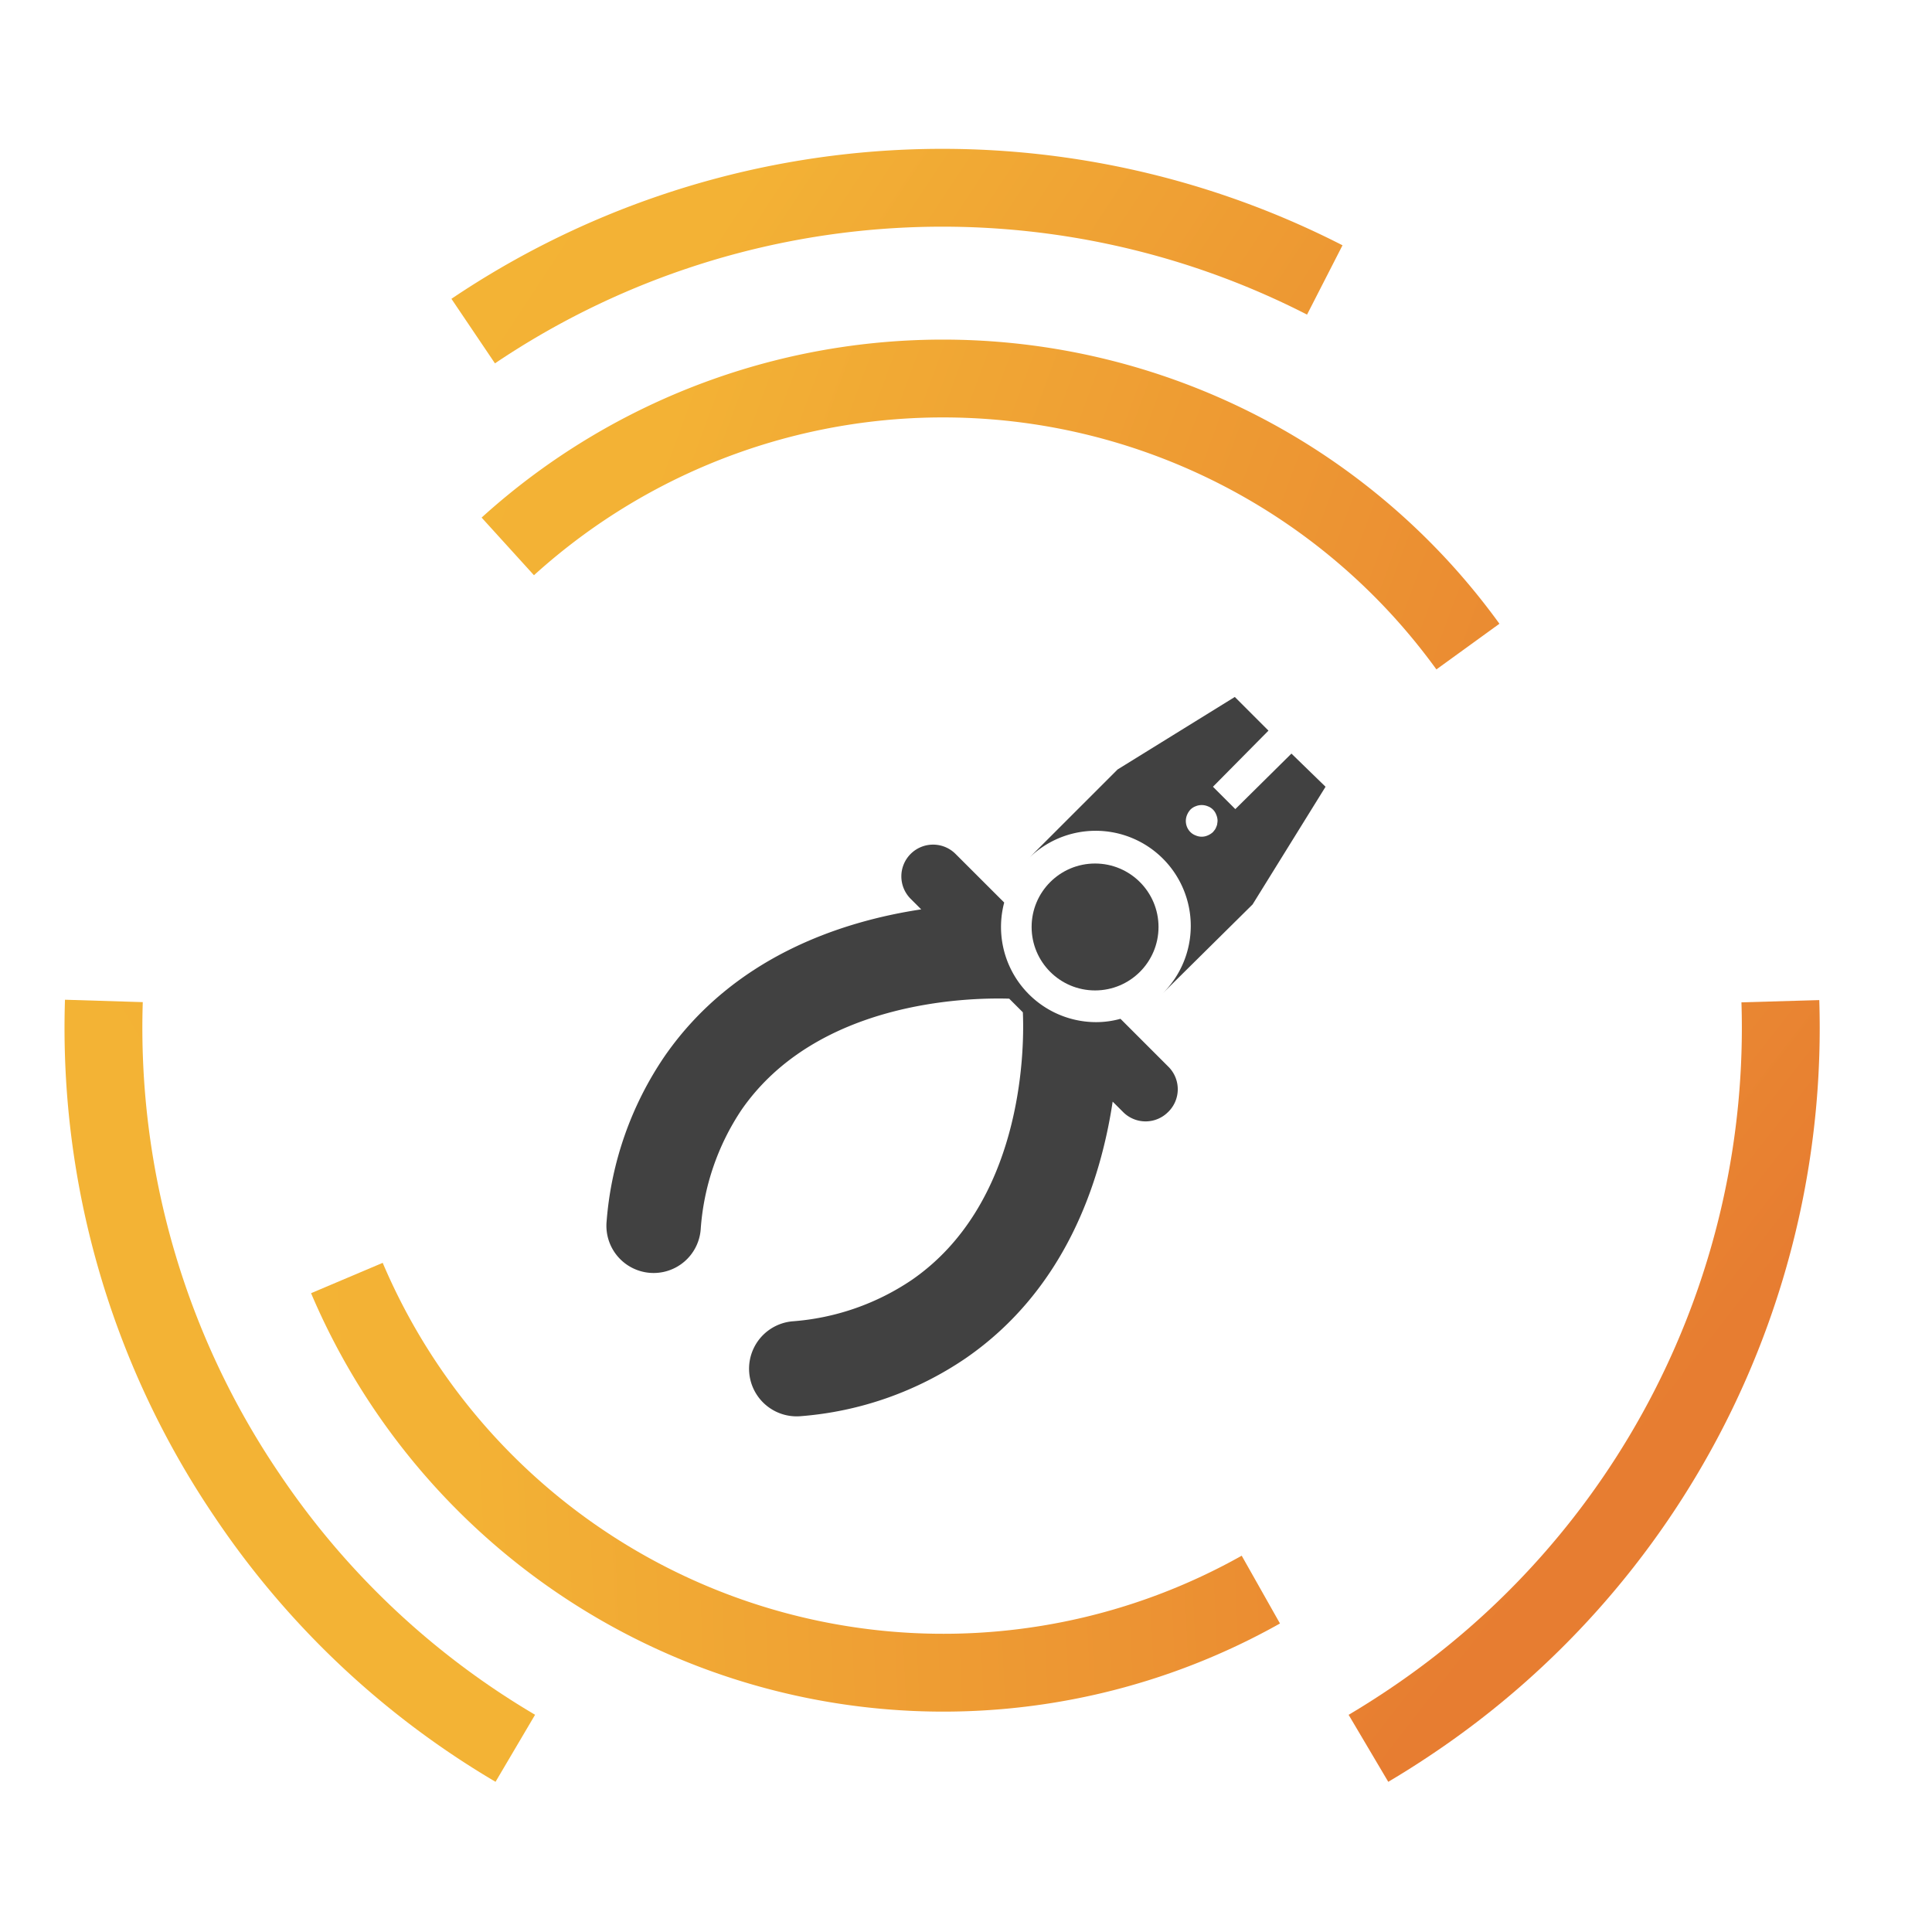
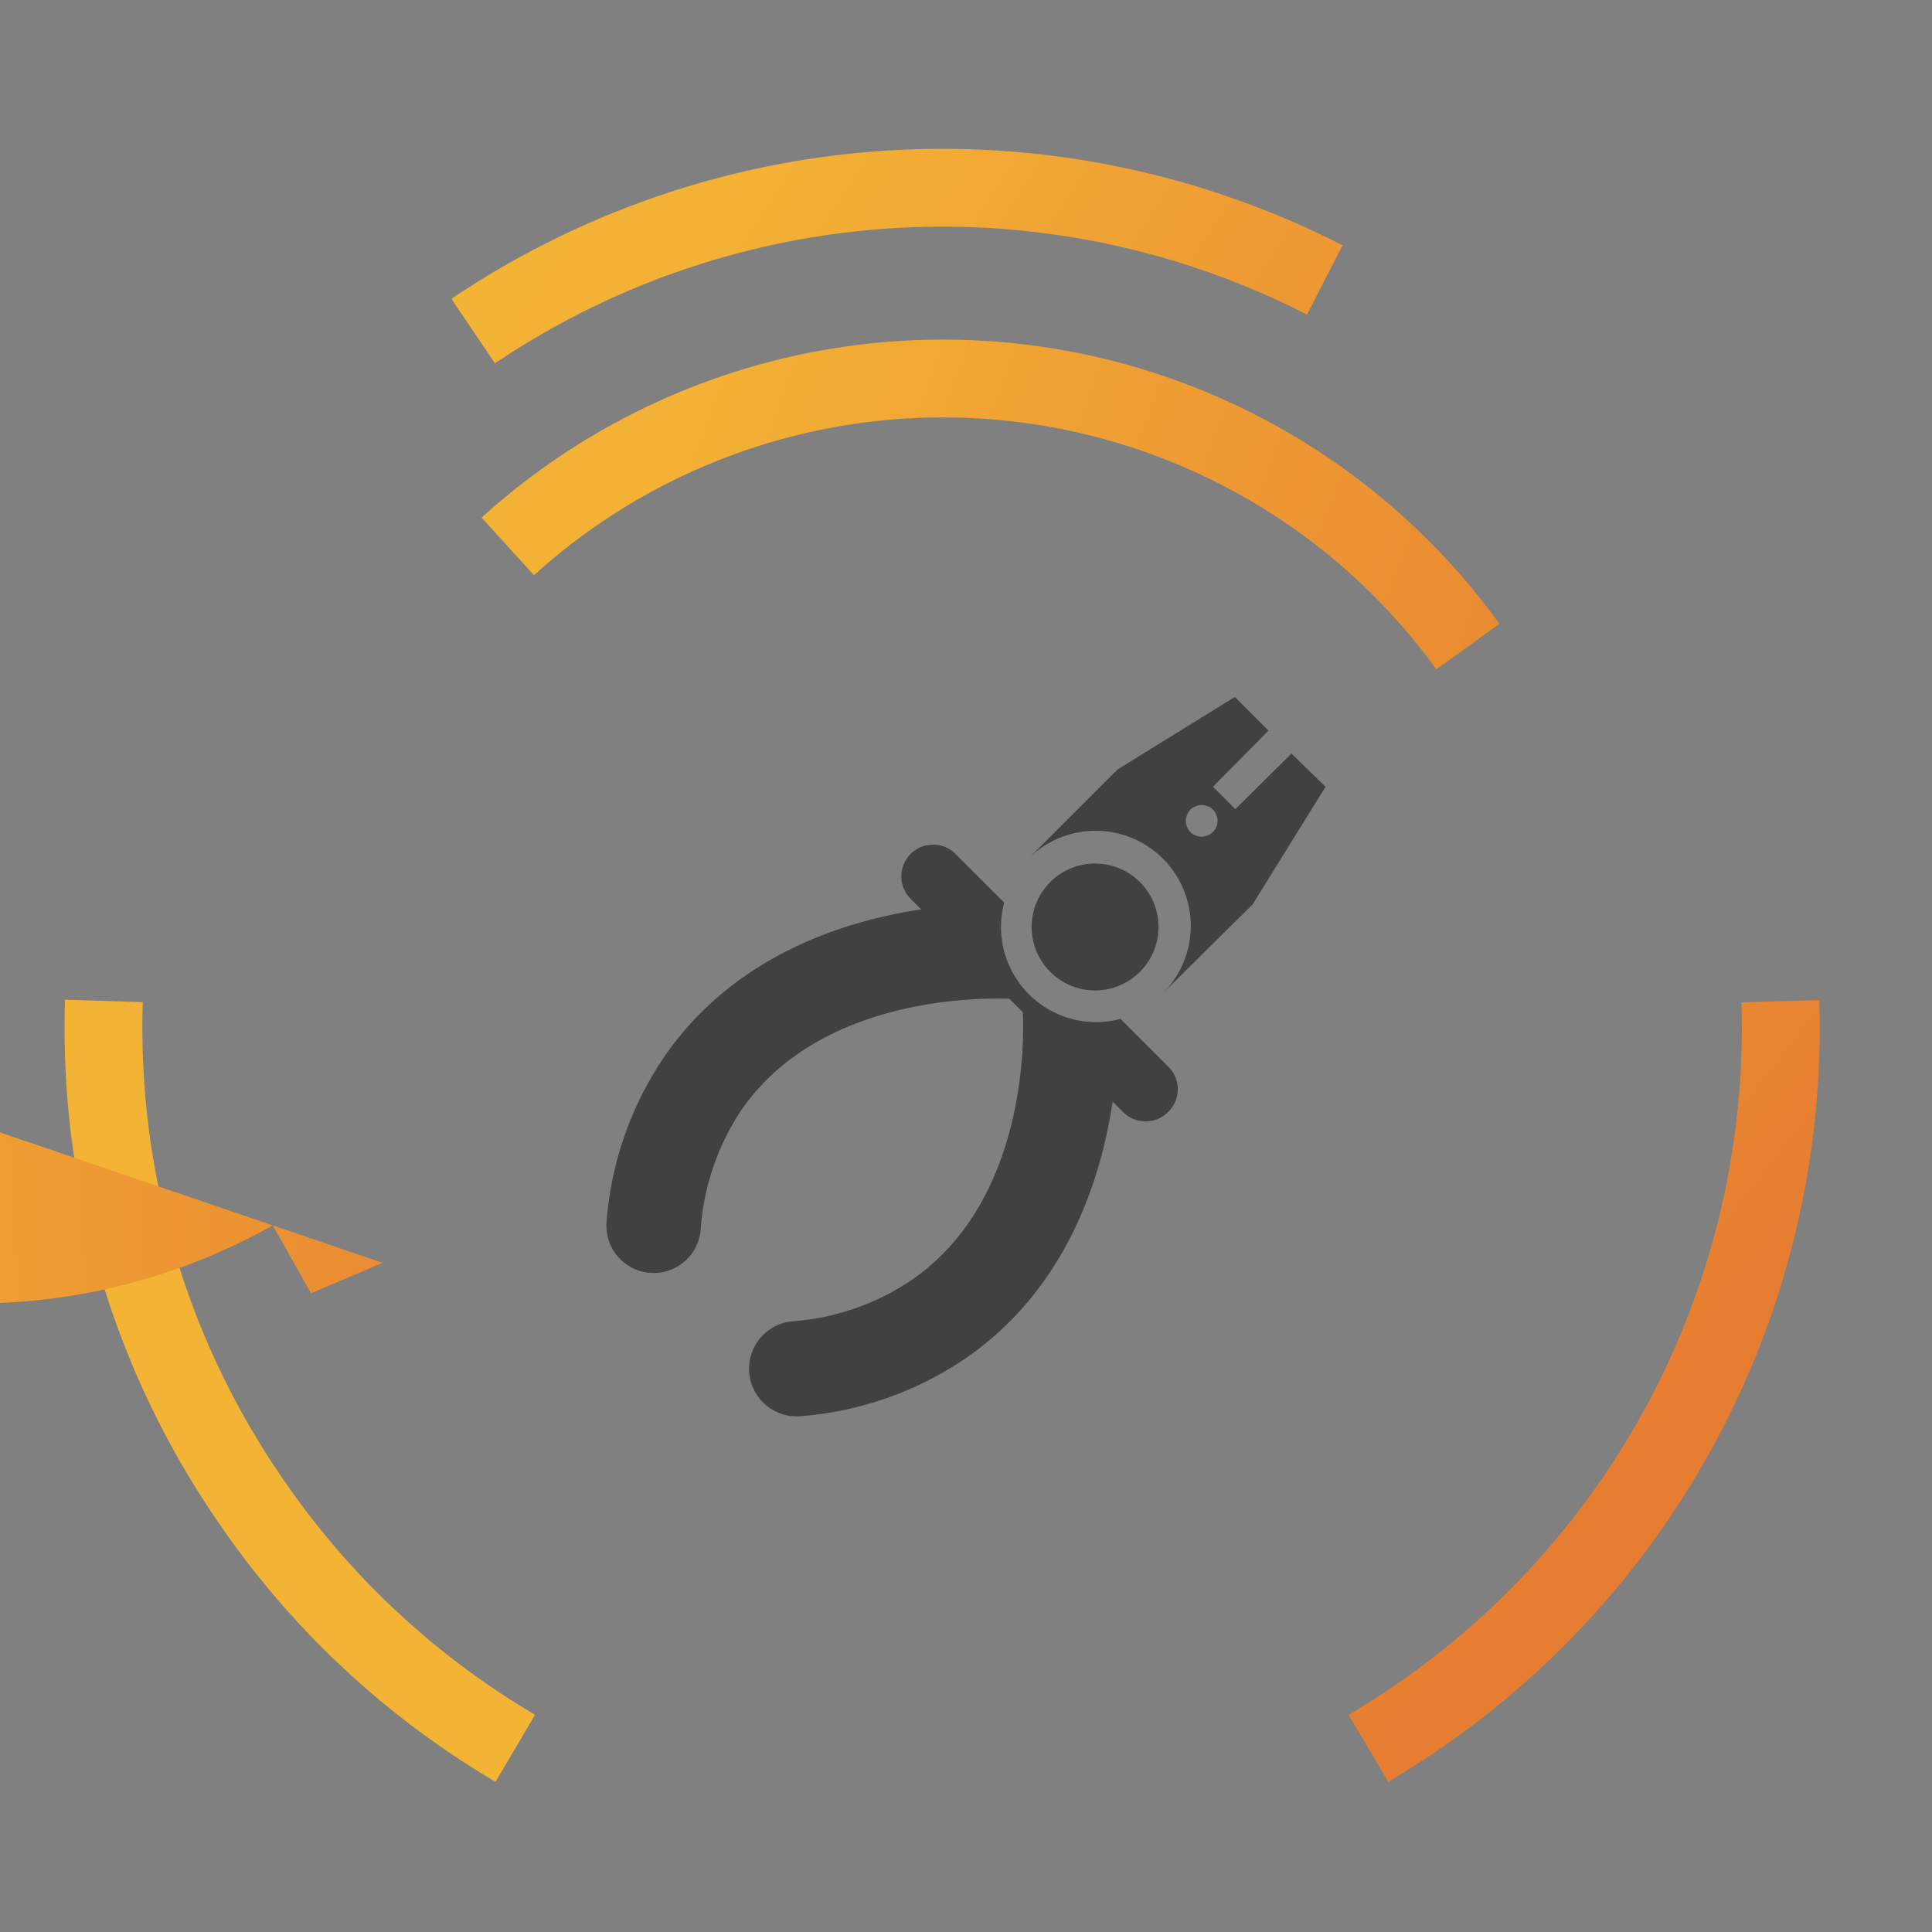
<svg xmlns="http://www.w3.org/2000/svg" xmlns:xlink="http://www.w3.org/1999/xlink" width="210" height="210" viewBox="0 0 210 210">
  <rect x="0" y="0" width="210" height="210" fill="#808080" stroke="none" />
  <defs>
    <linearGradient id="linear-gradient" x1="0.347" y1="0.561" x2="2.986" y2="-0.934" gradientUnits="objectBoundingBox">
      <stop offset="0" stop-color="#e77d31" />
      <stop offset="0.697" stop-color="#f3b235" />
      <stop offset="1" stop-color="#f3b435" />
    </linearGradient>
    <linearGradient id="linear-gradient-2" x1="-0.881" y1="1.389" x2="1.537" y2="-0.157" xlink:href="#linear-gradient" />
    <linearGradient id="linear-gradient-3" x1="-0.583" y1="4.804" x2="0.753" y2="-0.401" xlink:href="#linear-gradient" />
    <linearGradient id="linear-gradient-4" x1="-0.289" y1="1.38" x2="1.168" y2="-0.484" xlink:href="#linear-gradient" />
    <linearGradient id="linear-gradient-5" x1="-0.307" y1="1.308" x2="1.475" y2="-0.206" xlink:href="#linear-gradient" />
    <clipPath id="clip-Plan_de_travail_2">
      <rect width="210" height="210" />
    </clipPath>
  </defs>
  <g id="Plan_de_travail_2" data-name="Plan de travail – 2" clip-path="url(#clip-Plan_de_travail_2)">
-     <rect width="210" height="210" fill="#fff" />
    <g id="Groupe_491" data-name="Groupe 491" transform="translate(76.663 243.951) rotate(-124)">
      <g id="Groupe_487" data-name="Groupe 487" transform="translate(0 0)">
        <path id="Tracé_2475" data-name="Tracé 2475" d="M8.462,5.718q0-2.627.153-5.218L.168,0Q0,2.842,0,5.718A94.993,94.993,0,0,0,44.414,86.355l4.528-7.15A86.562,86.562,0,0,1,8.462,5.718Z" transform="translate(0 89.657)" fill="url(#linear-gradient)" />
        <path id="Tracé_2476" data-name="Tracé 2476" d="M44.966,0A87,87,0,0,1,0,76.142l4.089,7.409A95.475,95.475,0,0,0,53.428,0Z" transform="translate(137.32 95.376)" fill="url(#linear-gradient-2)" />
        <path id="Tracé_2477" data-name="Tracé 2477" d="M96.645,17.949A94.708,94.708,0,0,0,40.941,0,94.536,94.536,0,0,0,0,9.212L3.637,16.85a86.147,86.147,0,0,1,37.3-8.388A86.3,86.3,0,0,1,91.7,24.814Z" transform="translate(54.431 0)" fill="url(#linear-gradient-3)" />
      </g>
      <g id="Groupe_488" data-name="Groupe 488" transform="translate(21.018 20.912)">
-         <path id="Tracé_2478" data-name="Tracé 2478" d="M87.036,9.675l1.62-8.3A74.667,74.667,0,0,0,0,68.611l8.434.671a66.21,66.21,0,0,1,78.6-59.607Z" transform="translate(0 0)" fill="url(#linear-gradient-4)" />
+         <path id="Tracé_2478" data-name="Tracé 2478" d="M87.036,9.675l1.62-8.3l8.434.671a66.21,66.21,0,0,1,78.6-59.607Z" transform="translate(0 0)" fill="url(#linear-gradient-4)" />
        <path id="Tracé_2479" data-name="Tracé 2479" d="M63.339,1.214A66.2,66.2,0,0,1,7.394,76.151,67.481,67.481,0,0,1,0,76.811l.284,8.455a75.486,75.486,0,0,0,8.327-.741A74.673,74.673,0,0,0,71.715,0Z" transform="translate(76.466 63.887)" fill="url(#linear-gradient-5)" />
      </g>
    </g>
    <g id="noun_Pliers_2783512" transform="translate(29.652 70.327)">
      <g id="Groupe_517" data-name="Groupe 517" transform="translate(36.268 5.43)">
        <path id="Tracé_2491" data-name="Tracé 2491" d="M63.486,16.585l-6.1,6.035-2.431-2.431,6.035-6.1L57.331,10.43,44.589,18.31,34.83,28.068A10.339,10.339,0,1,1,49.451,42.689l9.811-9.707,7.931-12.793Zm-8.069,7.655a1.1,1.1,0,0,1-.1.31,1.31,1.31,0,0,1-.155.31l-.207.259a1.983,1.983,0,0,1-.569.362,1.621,1.621,0,0,1-1.31,0,1.6,1.6,0,0,1-.569-.362,1.707,1.707,0,0,1-.362-1.879,1.983,1.983,0,0,1,.362-.569,1.6,1.6,0,0,1,.569-.362,1.724,1.724,0,0,1,1.31,0,1.552,1.552,0,0,1,.931.931,1.724,1.724,0,0,1,.138.655,2.347,2.347,0,0,1-.034.293Z" transform="translate(10.968 -10.43)" fill="#414141" />
        <path id="Tracé_2492" data-name="Tracé 2492" d="M69.308,48.807a3.448,3.448,0,0,1-4.879,0L63.29,47.669c-1.328,8.776-5.173,20.449-15.983,27.9A36.949,36.949,0,0,1,29.393,81.86a5.175,5.175,0,1,1-.9-10.311,26.673,26.673,0,0,0,12.966-4.5c11.862-8.19,12.276-24.5,12.069-29.087l-1.483-1.483c-4.586-.138-20.9.276-29.087,12.069a26.673,26.673,0,0,0-4.448,13.018,5.132,5.132,0,1,1-10.224-.9,36.949,36.949,0,0,1,6.293-17.914C22.031,31.979,33.7,28.1,42.479,26.772l-1.138-1.138a3.45,3.45,0,1,1,4.879-4.879L51.5,26.03a10.345,10.345,0,0,0,9.966,13,9.9,9.9,0,0,0,2.672-.362l5.259,5.259a3.448,3.448,0,0,1-.086,4.879Z" transform="translate(-8.268 -3.685)" fill="#414141" />
        <circle id="Ellipse_3" data-name="Ellipse 3" cx="6.897" cy="6.897" r="6.897" transform="translate(46.212 18.104)" fill="#414141" />
      </g>
    </g>
  </g>
</svg>